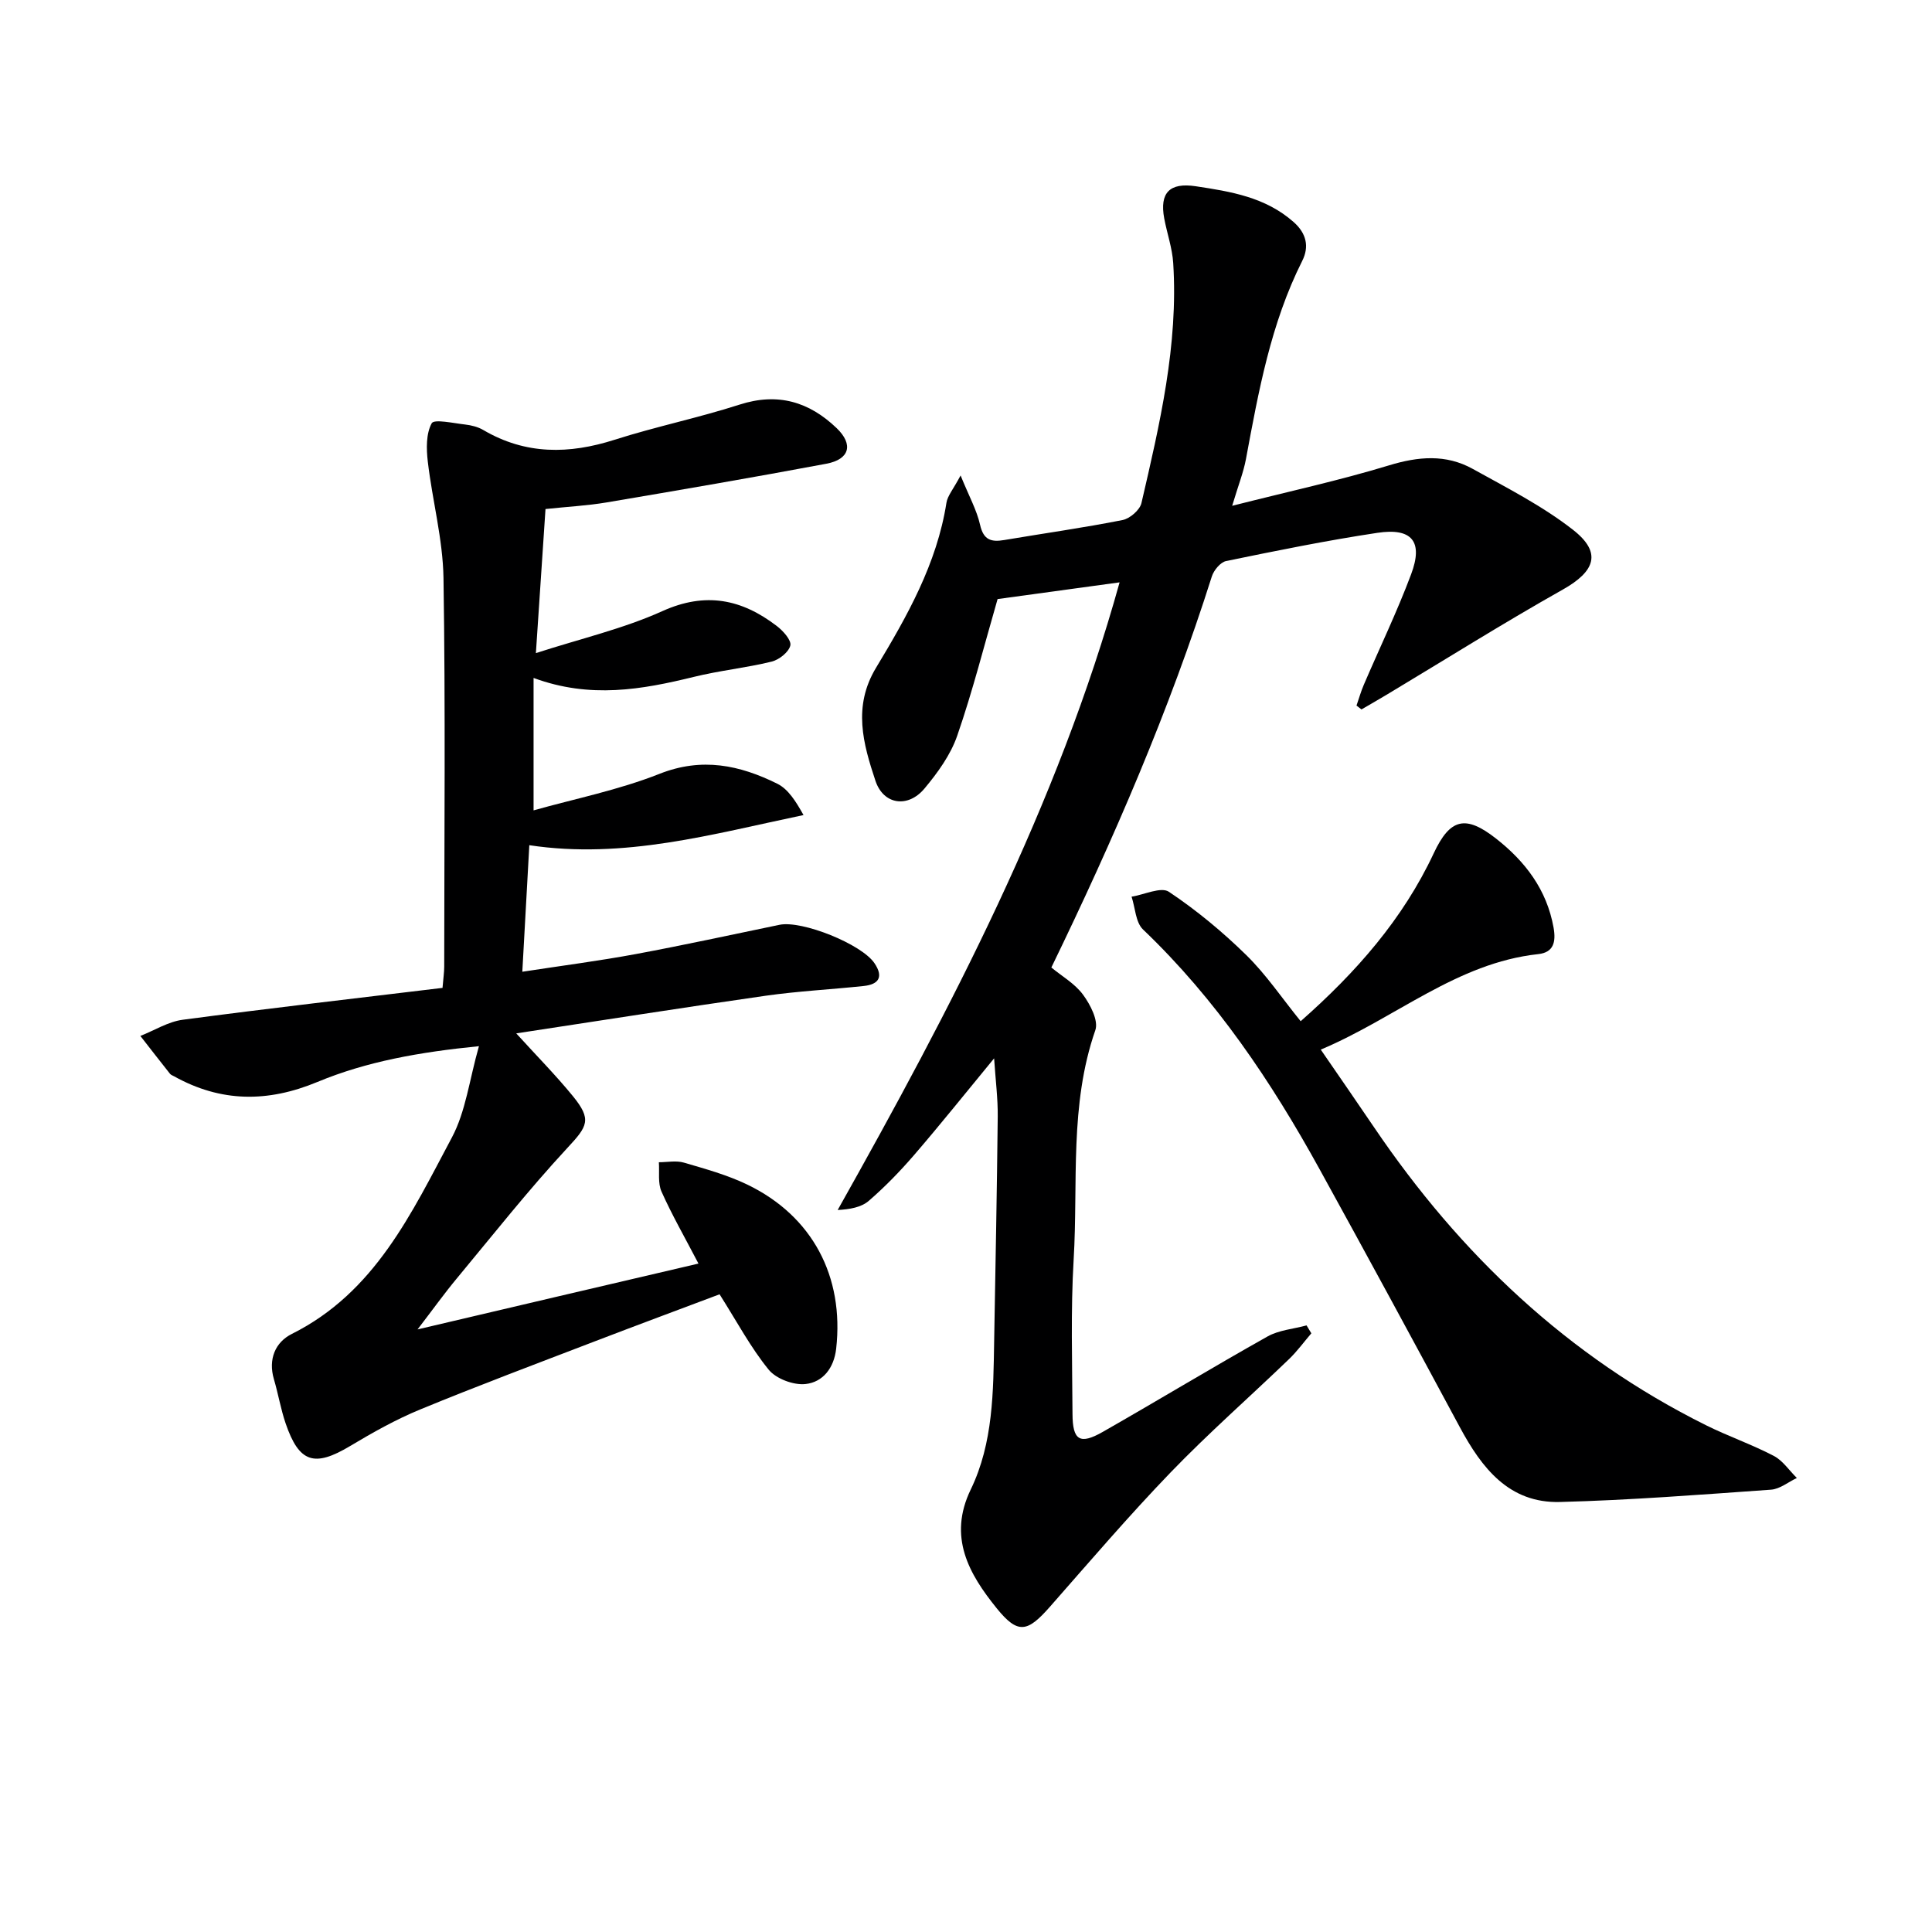
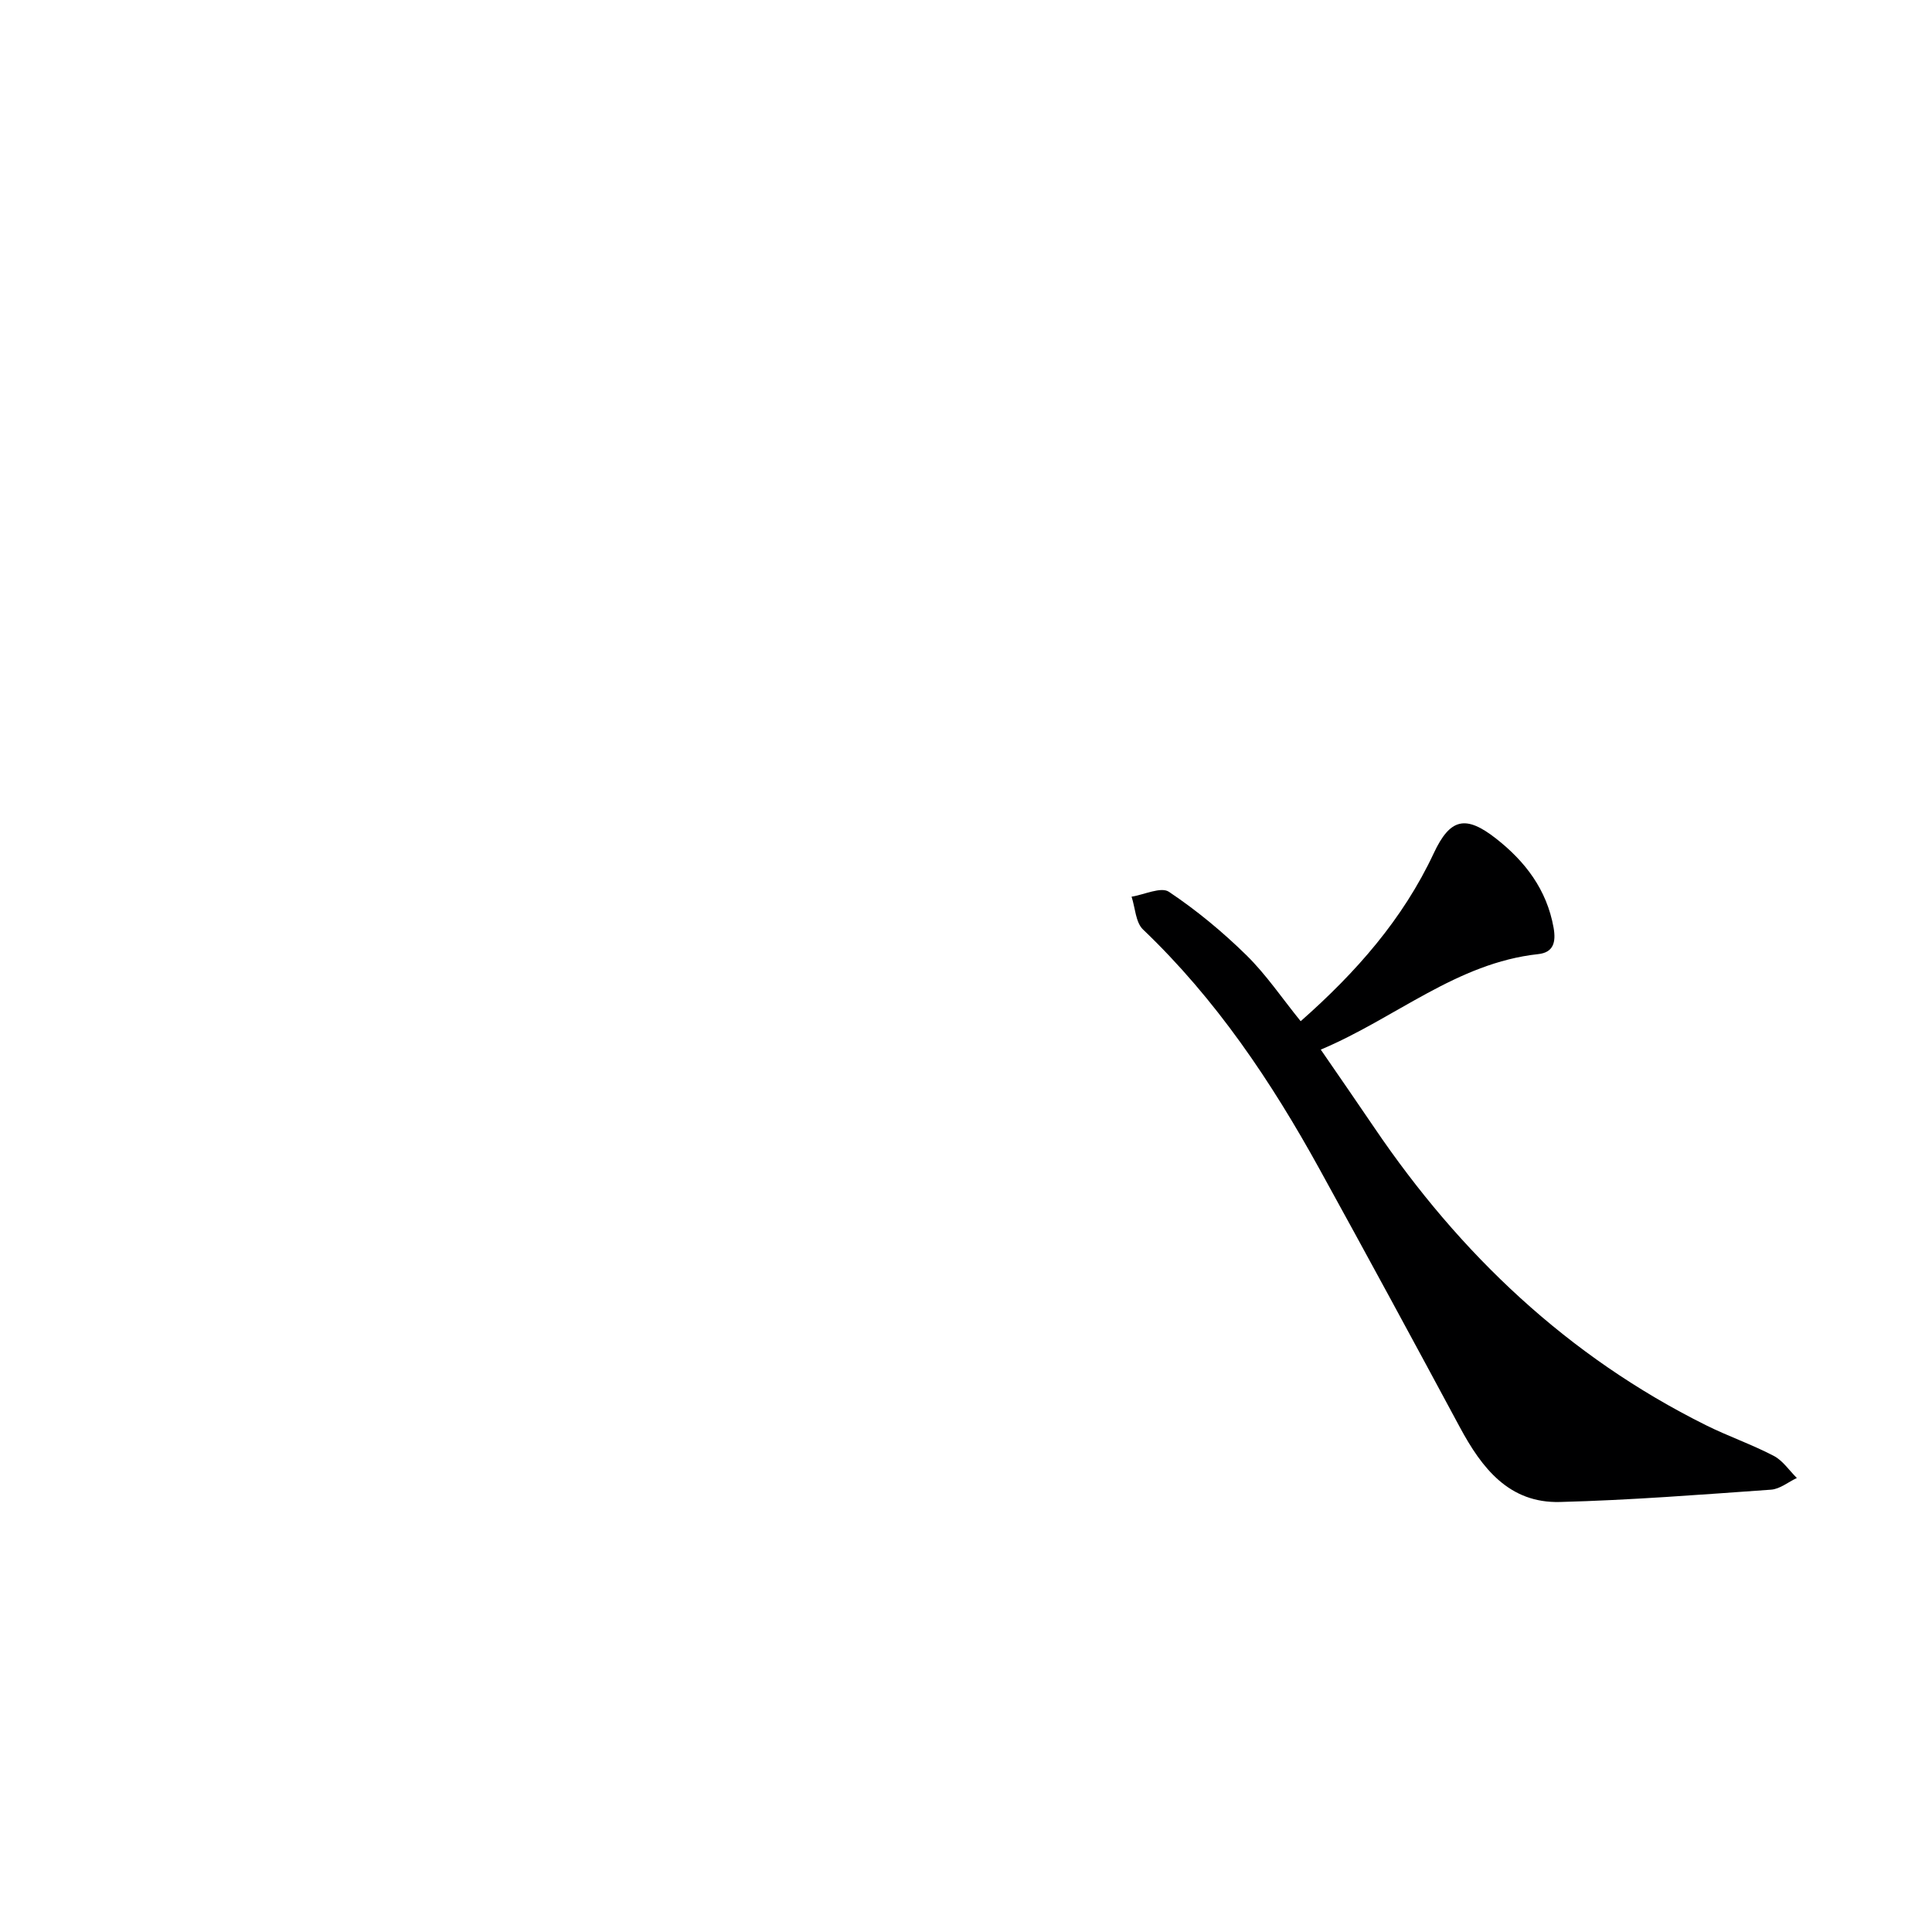
<svg xmlns="http://www.w3.org/2000/svg" enable-background="new 0 0 400 400" viewBox="0 0 400 400">
  <g fill="#000001">
-     <path d="m144.61 261.61c-2.85-5.47-5.5-10.08-7.65-14.9-.79-1.76-.4-4.04-.55-6.08 1.74 0 3.59-.39 5.19.08 4.44 1.3 8.98 2.55 13.13 4.55 13.48 6.51 20.07 19.03 18.39 33.97-.45 4-2.74 6.93-6.34 7.32-2.47.27-6.09-1.08-7.63-2.97-3.74-4.59-6.56-9.92-10.17-15.61-8.45 3.18-17.12 6.4-25.75 9.71-12.09 4.64-24.23 9.19-36.2 14.12-5.04 2.07-9.86 4.78-14.55 7.59-7.39 4.42-10.55 3.48-13.35-4.71-1.01-2.97-1.53-6.11-2.42-9.13-1.22-4.15.29-7.67 3.72-9.38 17.22-8.6 24.79-25.03 33.13-40.67 2.87-5.39 3.61-11.92 5.6-18.9-12.33 1.23-23.22 3.16-33.45 7.41-10.27 4.27-19.97 4.23-29.66-1.17-.29-.16-.65-.28-.85-.52-2.06-2.6-4.1-5.22-6.14-7.84 2.92-1.15 5.75-2.95 8.77-3.35 17.9-2.38 35.85-4.43 53.79-6.6.17-2.11.35-3.25.35-4.38.01-26.83.27-53.66-.15-80.48-.13-8.05-2.31-16.05-3.25-24.11-.31-2.65-.37-5.77.81-7.93.5-.91 4.51-.01 6.91.26 1.29.15 2.68.49 3.79 1.15 8.76 5.14 17.75 5.02 27.19 2 8.52-2.72 17.34-4.53 25.85-7.27 7.9-2.54 14.39-.61 20.11 4.88 3.49 3.36 2.7 6.45-2.14 7.36-15.15 2.84-30.35 5.45-45.55 8.02-3.91.66-7.9.86-12.6 1.36-.65 9.69-1.29 19.35-1.99 29.83 9.27-3 18.09-5.04 26.18-8.69 8.96-4.05 16.44-2.48 23.7 3.08 1.3.99 3.05 2.94 2.8 4.03-.32 1.37-2.32 2.96-3.87 3.34-5.31 1.3-10.8 1.85-16.1 3.16-10.74 2.63-21.45 4.56-33.19.22v27.42c8.47-2.39 17.57-4.2 26.06-7.56 8.81-3.49 16.63-1.81 24.4 2.04 2.26 1.12 3.83 3.63 5.43 6.49-18.85 3.93-37.14 9.2-56.77 6.24-.48 8.69-.95 17.08-1.45 26.2 8.21-1.26 15.89-2.25 23.49-3.66 9.95-1.85 19.85-4.01 29.76-6.06 4.65-.96 16.99 3.99 19.66 7.95 1.91 2.83.91 4.39-2.23 4.72-6.77.72-13.58 1.06-20.32 2.02-17.06 2.44-34.08 5.13-51.62 7.79 4.23 4.65 8.18 8.65 11.72 12.98 3.99 4.89 3.05 6.24-1.16 10.77-8 8.63-15.32 17.9-22.85 26.97-2.54 3.05-4.85 6.28-8.14 10.57 19.95-4.7 38.67-9.08 58.16-13.63z" />
-     <path d="m255.11 104.72c11.67-2.96 22.18-5.24 32.43-8.36 6.09-1.86 11.81-2.36 17.36.71 7.08 3.93 14.42 7.66 20.76 12.61 6.05 4.72 4.62 8.6-2.11 12.39-12.29 6.92-24.25 14.44-36.35 21.7-1.76 1.06-3.54 2.07-5.32 3.11-.34-.27-.69-.53-1.03-.8.5-1.43.91-2.91 1.51-4.3 3.27-7.63 6.89-15.12 9.8-22.89 2.54-6.76.19-9.66-7-8.57-10.49 1.58-20.91 3.7-31.31 5.84-1.17.24-2.54 1.9-2.95 3.18-8.8 27.75-20.32 54.38-33.23 80.97 2.16 1.79 4.87 3.33 6.56 5.63 1.51 2.04 3.23 5.38 2.55 7.34-5.4 15.5-3.55 31.62-4.49 47.46-.63 10.63-.29 21.32-.24 31.99.02 5.51 1.53 6.43 6.28 3.72 11.41-6.51 22.65-13.32 34.1-19.75 2.37-1.33 5.37-1.55 8.08-2.29.33.55.66 1.09.99 1.64-1.53 1.78-2.93 3.71-4.61 5.33-8.16 7.85-16.69 15.34-24.54 23.48-8.64 8.97-16.75 18.45-24.98 27.81-4.65 5.28-6.61 5.75-11.01.31-5.76-7.12-10.13-14.77-5.38-24.59 4.68-9.68 4.67-20.28 4.85-30.77.27-15.48.58-30.96.74-46.44.04-3.76-.45-7.53-.75-12.06-5.81 7.05-11.04 13.6-16.5 19.94-2.93 3.4-6.08 6.65-9.47 9.58-1.56 1.34-3.93 1.74-6.42 1.88 23.47-41.78 45.51-83.71 58.37-129.95-8.89 1.22-17.5 2.4-25.26 3.46-2.73 9.42-5.14 19-8.36 28.3-1.37 3.96-4.04 7.65-6.77 10.92-3.42 4.1-8.5 3.39-10.16-1.6-2.54-7.65-4.73-15.35.12-23.39 6.42-10.65 12.6-21.53 14.58-34.16.23-1.47 1.41-2.79 2.93-5.66 1.75 4.31 3.35 7.17 4.04 10.24.71 3.14 2.31 3.58 4.98 3.13 8.17-1.38 16.39-2.53 24.51-4.14 1.52-.3 3.57-2.07 3.91-3.5 3.79-16.35 7.66-32.74 6.58-49.72-.2-3.1-1.28-6.14-1.86-9.23-.99-5.32 1.12-7.47 6.52-6.66 7.25 1.09 14.45 2.26 20.27 7.41 2.67 2.36 3.26 5.11 1.78 8.05-6.51 12.95-9.04 26.99-11.65 41.03-.51 2.74-1.57 5.38-2.85 9.67z" />
    <path d="m269.29 211.43c11.48-10.12 21.16-21.12 27.55-34.77 3.38-7.22 6.58-8.01 12.93-3.02 6.03 4.74 10.47 10.55 11.88 18.41.54 3.05-.04 5.15-3.18 5.49-16.89 1.83-29.48 13.23-45.02 19.77 3.83 5.57 7.47 10.82 11.06 16.12 17.78 26.25 40.12 47.43 68.68 61.64 4.6 2.29 9.51 3.98 14.06 6.36 1.87.98 3.19 3.02 4.77 4.57-1.78.84-3.51 2.29-5.34 2.42-14.56 1.03-29.12 2.17-43.7 2.55-10.55.28-16.19-7.03-20.73-15.47-9.6-17.85-19.26-35.67-29.04-53.42-9.99-18.14-21.45-35.22-36.56-49.64-1.54-1.47-1.61-4.49-2.37-6.79 2.63-.42 6.1-2.1 7.72-1.02 5.72 3.82 11.1 8.28 16.02 13.1 4.13 4.05 7.41 8.94 11.27 13.7z" />
  </g>
</svg>